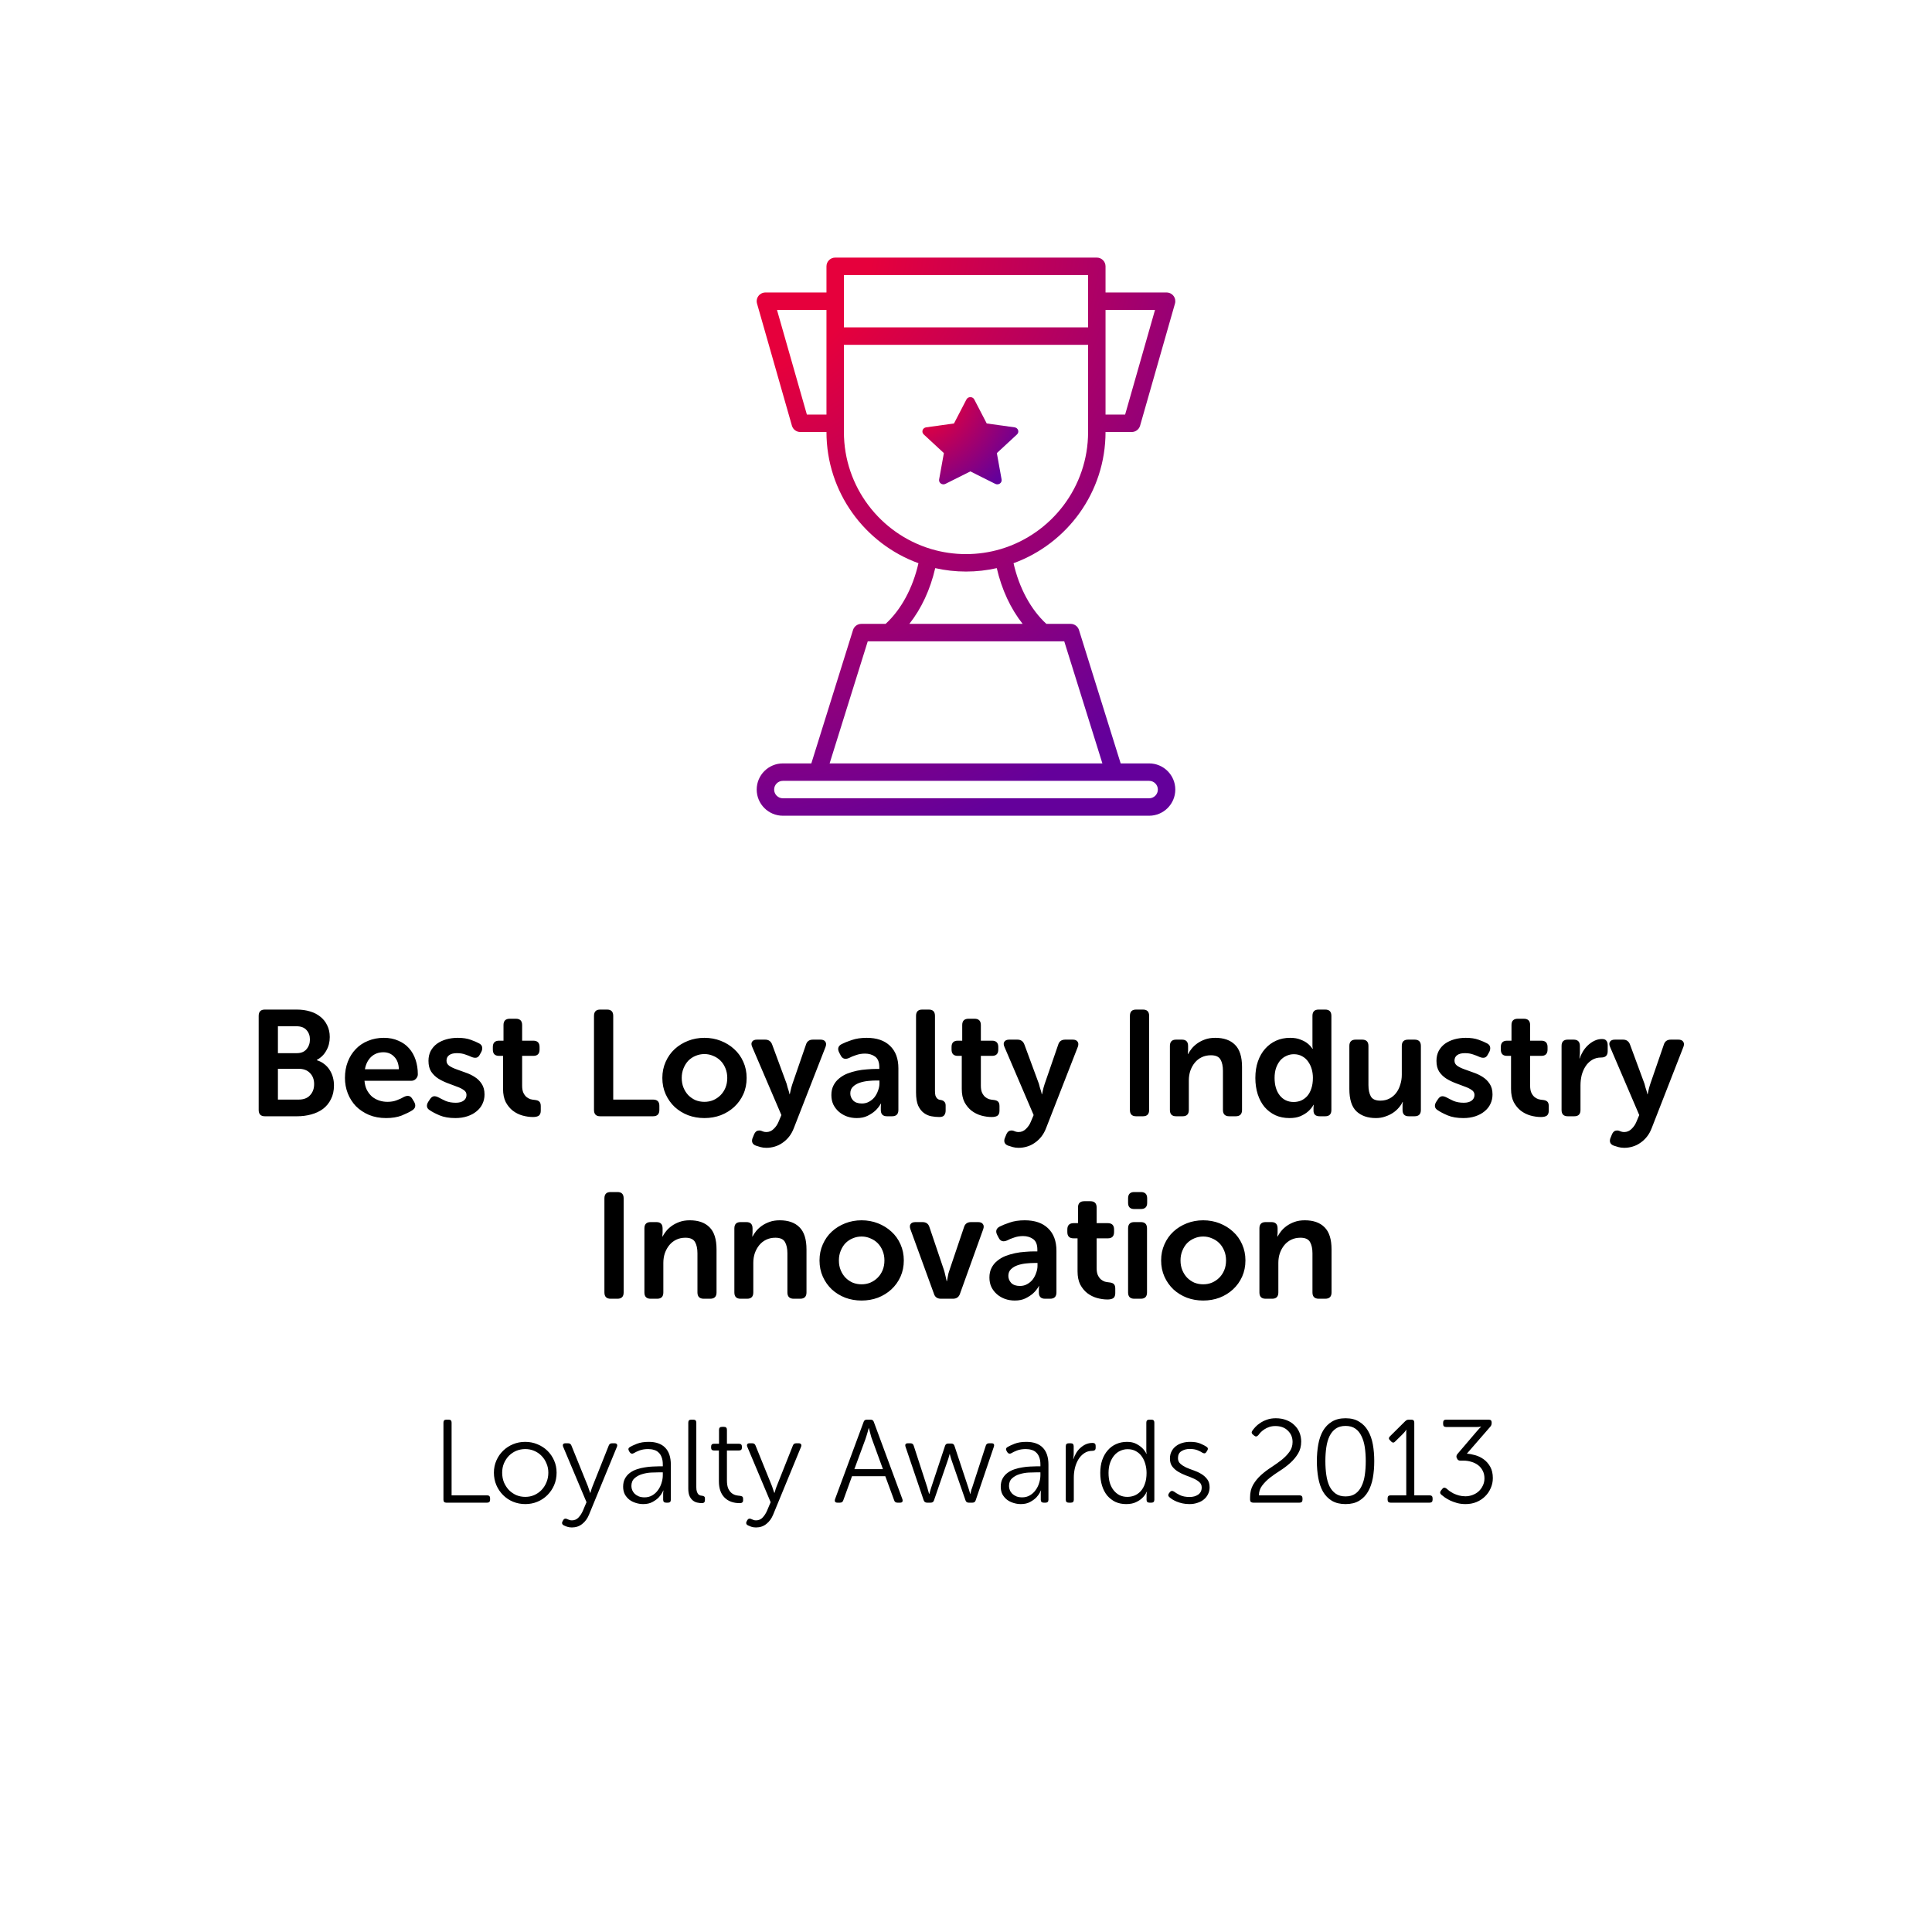
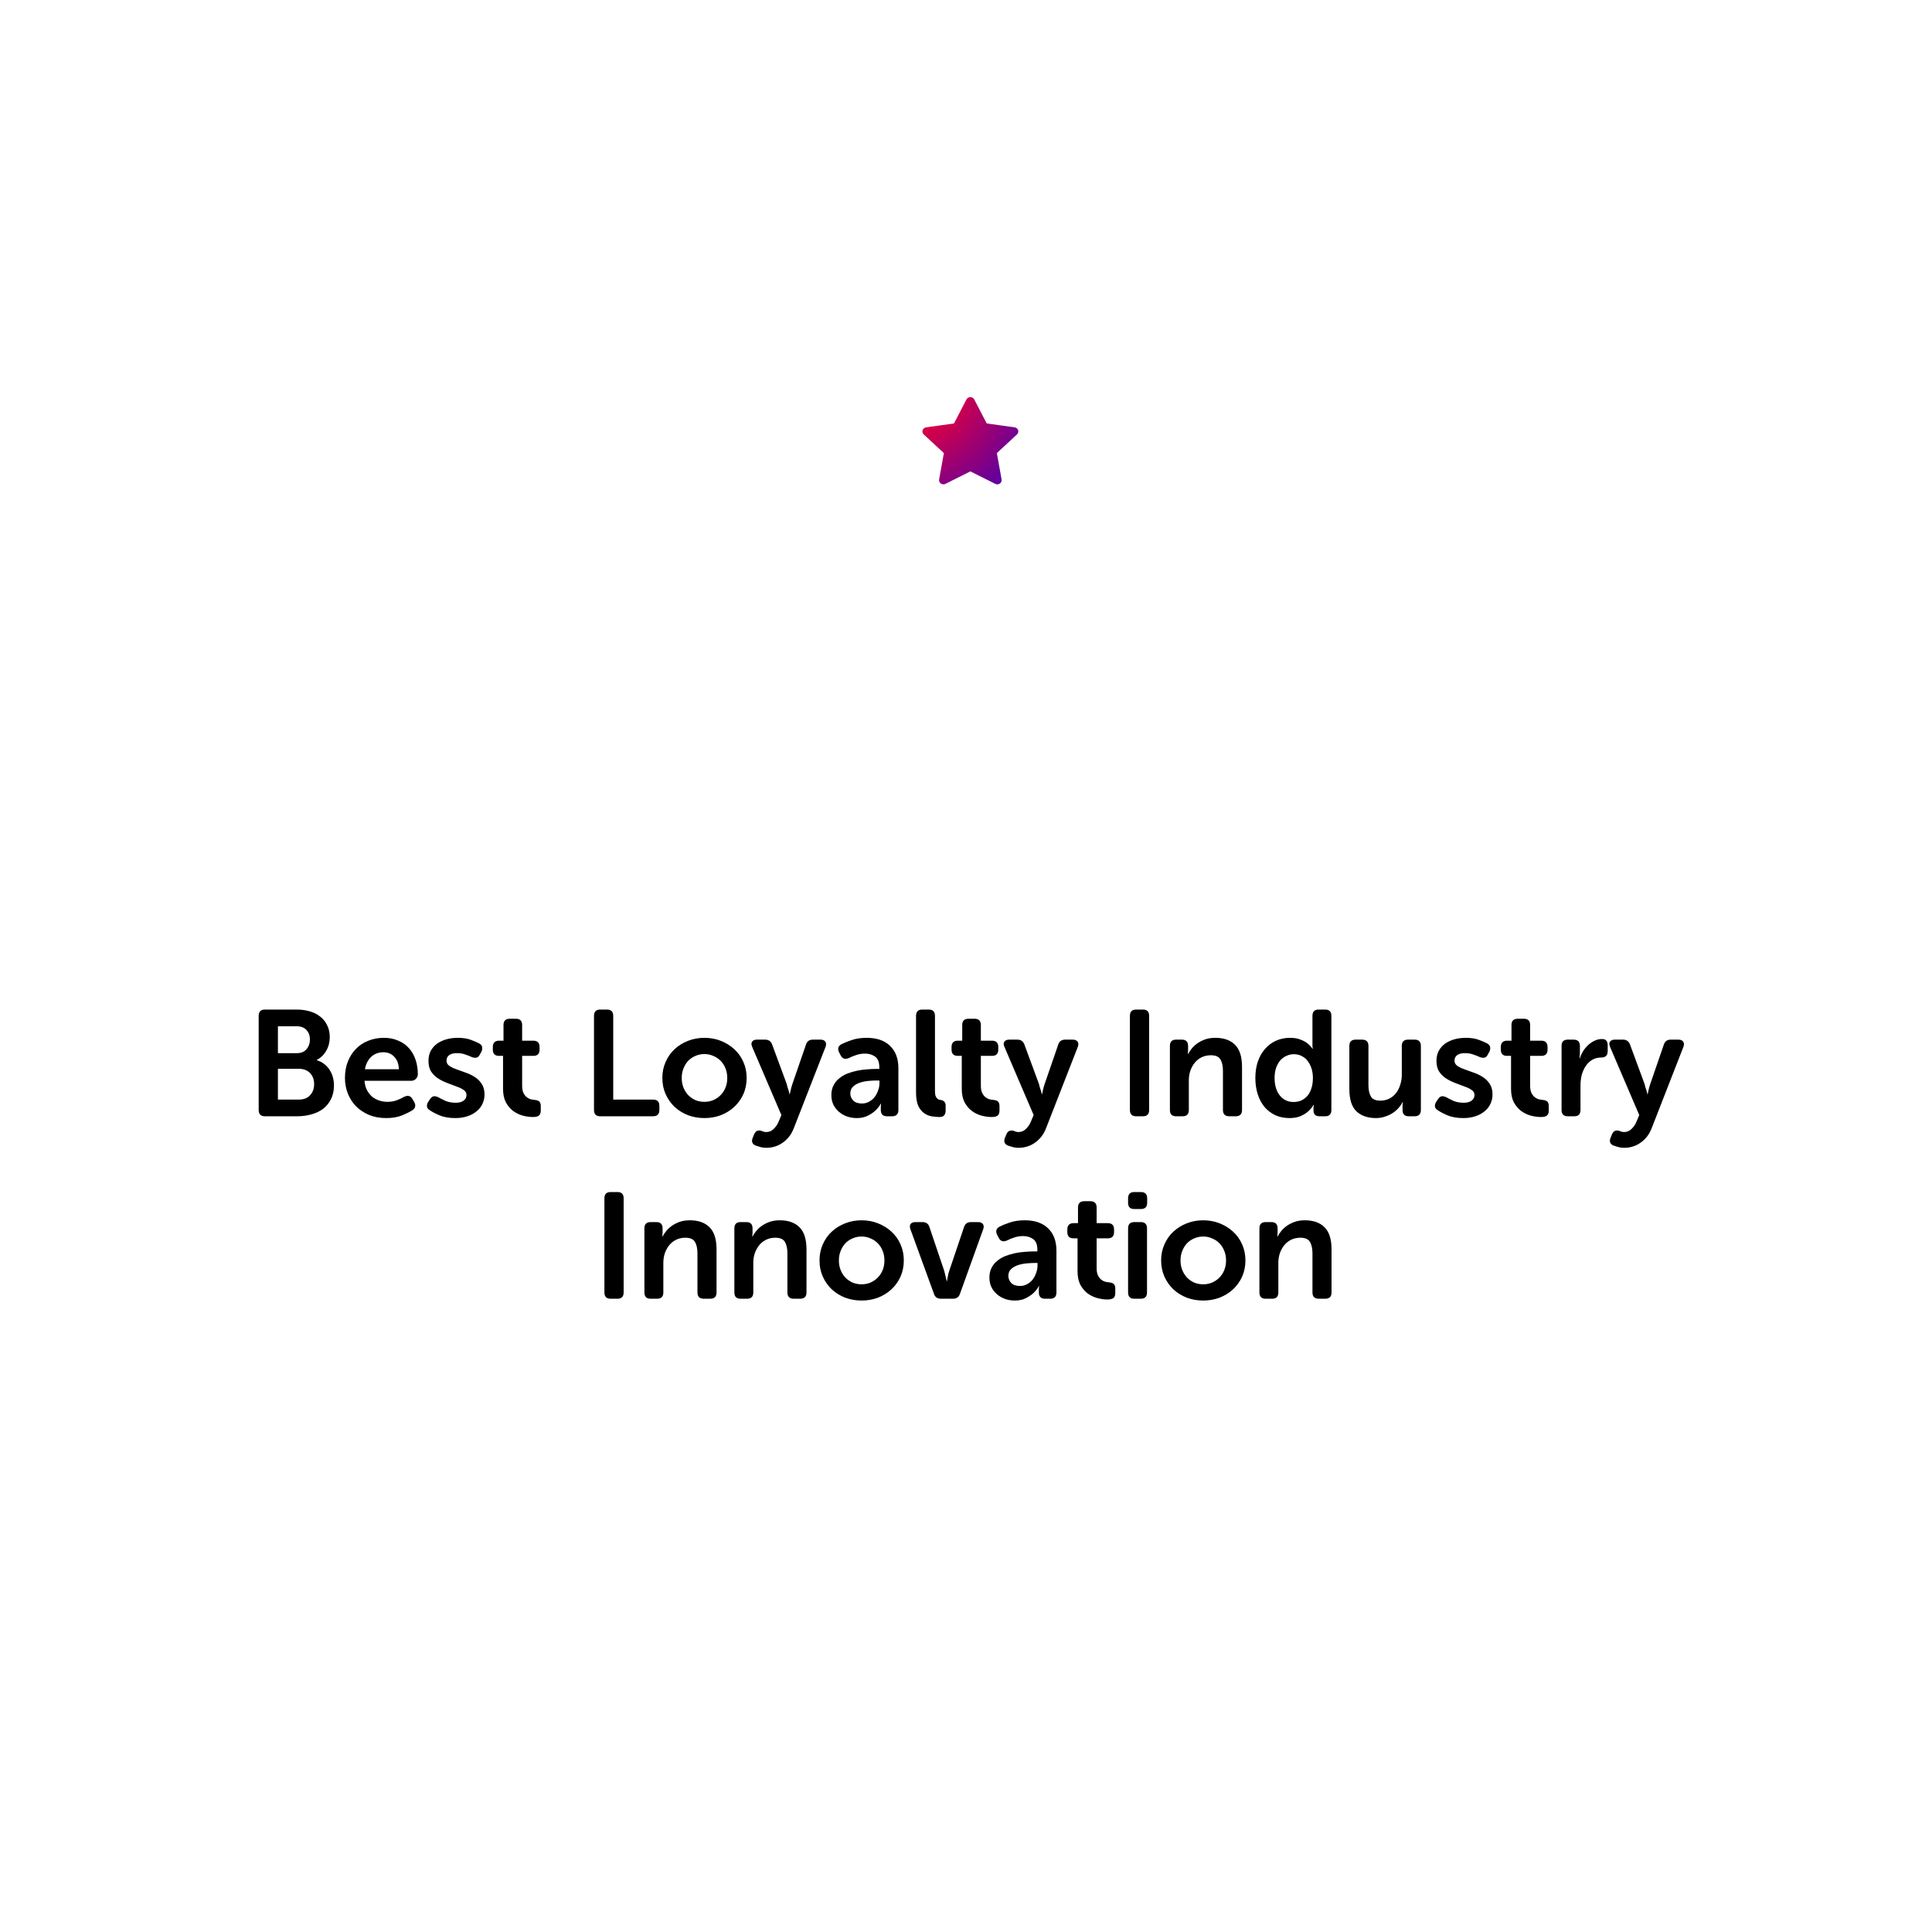
<svg xmlns="http://www.w3.org/2000/svg" width="180" height="180" viewBox="0 0 180 180" fill="none">
  <rect width="180" height="180" fill="white" />
-   <rect width="180" height="180" fill="url(#paint0_linear_2130_47347)" />
  <path d="M90 52.438C83.269 52.438 77.812 46.981 77.812 40.25V24.812H102.188V40.25C102.188 46.981 96.731 52.438 90 52.438Z" fill="white" />
  <path d="M90 52.438C83.269 52.438 77.812 46.981 77.812 40.25V24.812H102.188V40.25C102.188 46.981 96.731 52.438 90 52.438Z" fill="url(#paint1_linear_2130_47347)" />
  <path d="M90.406 37C90.561 37 90.702 37.084 90.77 37.215L91.931 39.453L94.528 39.814C94.68 39.836 94.808 39.938 94.855 40.077C94.903 40.217 94.863 40.371 94.752 40.474L92.874 42.214L93.317 44.673C93.343 44.818 93.281 44.965 93.156 45.051C93.031 45.138 92.865 45.149 92.728 45.081L90.406 43.919L88.085 45.081C87.948 45.149 87.782 45.138 87.657 45.051C87.532 44.965 87.469 44.818 87.495 44.673L87.939 42.214L86.06 40.474C85.95 40.371 85.91 40.217 85.957 40.077C86.005 39.938 86.132 39.836 86.285 39.814L88.881 39.453L90.042 37.215C90.11 37.084 90.252 37 90.406 37Z" fill="url(#paint2_radial_2130_47347)" />
-   <path fill-rule="evenodd" clip-rule="evenodd" d="M90 53.25C89.015 53.25 88.056 53.14 87.133 52.931C86.671 54.929 85.843 56.707 84.721 58.125H95.278C94.157 56.707 93.328 54.929 92.867 52.931C91.944 53.14 90.985 53.25 90 53.25ZM77 40.25C77 45.863 80.576 50.657 85.57 52.473C85.049 54.779 83.959 56.797 82.511 58.125H80.25C79.894 58.125 79.58 58.356 79.474 58.695L75.59 71.125H72.938C71.593 71.125 70.5 72.218 70.5 73.562C70.5 74.907 71.593 76 72.938 76H107.062C108.407 76 109.5 74.907 109.5 73.562C109.5 72.218 108.407 71.125 107.062 71.125H104.41L100.526 58.695C100.42 58.356 100.105 58.125 99.75 58.125H97.488C96.04 56.797 94.95 54.779 94.429 52.473C99.423 50.657 103 45.864 103 40.25H105.437C105.8 40.25 106.119 40.01 106.219 39.661L109.469 28.286C109.539 28.041 109.49 27.777 109.336 27.573C109.183 27.37 108.943 27.25 108.687 27.25H103V24.812C103 24.364 102.636 24 102.188 24H77.812C77.364 24 77 24.364 77 24.812V27.25H71.312C71.057 27.25 70.817 27.37 70.664 27.573C70.51 27.777 70.461 28.041 70.531 28.286L73.781 39.661C73.881 40.01 74.2 40.25 74.562 40.25H77ZM101.375 32.125V39.438V40.25C101.375 45.371 97.973 49.713 93.31 51.134C93.275 51.142 93.24 51.152 93.207 51.165C92.189 51.464 91.113 51.625 90 51.625C88.886 51.625 87.809 51.464 86.79 51.164C86.758 51.152 86.725 51.142 86.692 51.134C82.028 49.714 78.625 45.372 78.625 40.25V39.444L78.625 39.438V32.125H101.375ZM101.375 30.5H78.625V28.062L78.625 28.056V25.625H101.375V28.062V30.5ZM103 31.31C103 31.311 103 31.312 103 31.312C103 31.313 103 31.314 103 31.315V38.625H104.825L107.61 28.875H103V31.31ZM77 31.312V28.875H72.39L75.175 38.625H77V31.312ZM80.847 59.75H82.812L82.819 59.75L82.826 59.75H97.172L97.181 59.75L97.189 59.75H99.153L102.707 71.125H77.293L80.847 59.75ZM76.188 72.75H72.938C72.49 72.75 72.125 73.115 72.125 73.562C72.125 74.01 72.49 74.375 72.938 74.375H107.062C107.51 74.375 107.875 74.01 107.875 73.562C107.875 73.115 107.51 72.75 107.062 72.75H103.813H76.188Z" fill="url(#paint3_radial_2130_47347)" />
  <path d="M24.101 94.648C24.101 94.256 24.293 94.06 24.675 94.06H27.643C28.091 94.06 28.502 94.116 28.875 94.228C29.258 94.34 29.584 94.508 29.855 94.732C30.126 94.947 30.336 95.213 30.485 95.53C30.644 95.847 30.723 96.211 30.723 96.622C30.723 97.089 30.616 97.509 30.401 97.882C30.196 98.255 29.902 98.545 29.519 98.75V98.778C29.79 98.862 30.023 98.983 30.219 99.142C30.424 99.301 30.593 99.487 30.723 99.702C30.854 99.907 30.952 100.131 31.017 100.374C31.082 100.617 31.115 100.864 31.115 101.116C31.115 101.611 31.022 102.04 30.835 102.404C30.658 102.768 30.41 103.071 30.093 103.314C29.776 103.547 29.407 103.72 28.987 103.832C28.576 103.944 28.142 104 27.685 104H24.675C24.293 104 24.101 103.804 24.101 103.412V94.648ZM27.657 98.12C28.049 98.12 28.348 97.999 28.553 97.756C28.768 97.504 28.875 97.201 28.875 96.846C28.875 96.491 28.768 96.197 28.553 95.964C28.348 95.731 28.035 95.614 27.615 95.614H25.893V98.12H27.657ZM27.825 102.446C28.292 102.446 28.646 102.311 28.889 102.04C29.141 101.769 29.267 101.424 29.267 101.004C29.267 100.584 29.141 100.243 28.889 99.982C28.637 99.711 28.282 99.576 27.825 99.576H25.893V102.446H27.825ZM32.138 100.43C32.138 99.879 32.226 99.375 32.404 98.918C32.581 98.461 32.828 98.069 33.145 97.742C33.463 97.406 33.846 97.149 34.294 96.972C34.742 96.785 35.231 96.692 35.764 96.692C36.267 96.692 36.715 96.781 37.108 96.958C37.509 97.126 37.84 97.359 38.102 97.658C38.372 97.957 38.578 98.316 38.718 98.736C38.858 99.156 38.928 99.609 38.928 100.094C38.928 100.253 38.867 100.393 38.745 100.514C38.633 100.635 38.489 100.696 38.312 100.696H33.958C33.986 101.023 34.06 101.307 34.181 101.55C34.312 101.793 34.471 101.998 34.657 102.166C34.853 102.325 35.073 102.446 35.316 102.53C35.568 102.614 35.829 102.656 36.099 102.656C36.426 102.656 36.72 102.605 36.981 102.502C37.252 102.399 37.471 102.297 37.639 102.194C37.817 102.11 37.966 102.082 38.087 102.11C38.218 102.138 38.33 102.231 38.423 102.39L38.592 102.67C38.769 103.006 38.703 103.267 38.395 103.454C38.162 103.603 37.84 103.762 37.429 103.93C37.019 104.089 36.533 104.168 35.974 104.168C35.386 104.168 34.853 104.07 34.377 103.874C33.901 103.669 33.495 103.398 33.16 103.062C32.833 102.717 32.581 102.32 32.404 101.872C32.226 101.415 32.138 100.934 32.138 100.43ZM37.163 99.618C37.145 99.114 37 98.727 36.73 98.456C36.468 98.176 36.132 98.036 35.721 98.036C35.264 98.036 34.882 98.181 34.574 98.47C34.275 98.759 34.084 99.142 33.999 99.618H37.163ZM40.046 103.44C39.887 103.347 39.799 103.23 39.78 103.09C39.761 102.95 39.803 102.801 39.906 102.642L40.074 102.39C40.177 102.241 40.289 102.157 40.41 102.138C40.541 102.119 40.695 102.157 40.872 102.25C41.04 102.343 41.255 102.451 41.516 102.572C41.787 102.684 42.104 102.74 42.468 102.74C42.776 102.74 43.019 102.675 43.196 102.544C43.373 102.413 43.462 102.236 43.462 102.012C43.462 101.816 43.373 101.662 43.196 101.55C43.028 101.429 42.809 101.321 42.538 101.228C42.277 101.125 41.992 101.018 41.684 100.906C41.385 100.794 41.101 100.654 40.83 100.486C40.569 100.318 40.349 100.103 40.172 99.842C40.004 99.581 39.92 99.245 39.92 98.834C39.92 98.489 39.99 98.181 40.13 97.91C40.279 97.639 40.475 97.415 40.718 97.238C40.97 97.061 41.259 96.925 41.586 96.832C41.922 96.739 42.277 96.692 42.65 96.692C43.126 96.692 43.527 96.753 43.854 96.874C44.19 96.995 44.451 97.107 44.638 97.21C44.797 97.294 44.89 97.406 44.918 97.546C44.946 97.686 44.923 97.835 44.848 97.994L44.708 98.246C44.624 98.414 44.517 98.512 44.386 98.54C44.255 98.568 44.101 98.545 43.924 98.47C43.765 98.395 43.574 98.321 43.35 98.246C43.126 98.162 42.865 98.12 42.566 98.12C42.258 98.12 42.02 98.181 41.852 98.302C41.684 98.423 41.6 98.596 41.6 98.82C41.6 99.016 41.684 99.175 41.852 99.296C42.029 99.417 42.249 99.525 42.51 99.618C42.781 99.711 43.065 99.814 43.364 99.926C43.672 100.029 43.957 100.164 44.218 100.332C44.489 100.5 44.708 100.715 44.876 100.976C45.053 101.237 45.142 101.569 45.142 101.97C45.142 102.287 45.077 102.581 44.946 102.852C44.825 103.113 44.643 103.342 44.4 103.538C44.167 103.734 43.882 103.888 43.546 104C43.21 104.112 42.837 104.168 42.426 104.168C41.847 104.168 41.357 104.084 40.956 103.916C40.564 103.748 40.261 103.589 40.046 103.44ZM46.868 98.372H46.49C46.107 98.372 45.916 98.176 45.916 97.784V97.546C45.916 97.154 46.112 96.958 46.504 96.958H46.91V95.502C46.91 95.11 47.106 94.914 47.498 94.914H48.058C48.45 94.914 48.646 95.11 48.646 95.502V96.958H49.682C50.074 96.958 50.27 97.154 50.27 97.546V97.784C50.27 98.176 50.078 98.372 49.696 98.372H48.646V101.144C48.646 101.415 48.683 101.634 48.758 101.802C48.832 101.961 48.926 102.091 49.038 102.194C49.15 102.287 49.271 102.357 49.402 102.404C49.542 102.441 49.672 102.465 49.794 102.474C50.008 102.493 50.158 102.544 50.242 102.628C50.335 102.712 50.382 102.852 50.382 103.048V103.482C50.382 103.697 50.321 103.851 50.2 103.944C50.078 104.028 49.896 104.07 49.654 104.07C49.336 104.07 49.01 104.023 48.674 103.93C48.347 103.837 48.048 103.687 47.778 103.482C47.516 103.277 47.297 103.011 47.12 102.684C46.952 102.348 46.868 101.937 46.868 101.452V98.372ZM55.341 94.648C55.341 94.256 55.533 94.06 55.915 94.06H56.559C56.942 94.06 57.133 94.256 57.133 94.648V102.446H60.843C61.235 102.446 61.431 102.637 61.431 103.02V103.412C61.431 103.804 61.235 104 60.843 104H55.915C55.533 104 55.341 103.804 55.341 103.412V94.648ZM61.709 100.43C61.709 99.889 61.812 99.389 62.017 98.932C62.223 98.465 62.503 98.069 62.857 97.742C63.212 97.415 63.627 97.159 64.103 96.972C64.579 96.785 65.088 96.692 65.629 96.692C66.171 96.692 66.679 96.785 67.155 96.972C67.631 97.159 68.047 97.415 68.401 97.742C68.765 98.069 69.05 98.465 69.255 98.932C69.461 99.389 69.563 99.889 69.563 100.43C69.563 100.981 69.461 101.485 69.255 101.942C69.05 102.399 68.765 102.796 68.401 103.132C68.047 103.459 67.631 103.715 67.155 103.902C66.679 104.079 66.171 104.168 65.629 104.168C65.088 104.168 64.579 104.079 64.103 103.902C63.627 103.715 63.212 103.459 62.857 103.132C62.503 102.796 62.223 102.399 62.017 101.942C61.812 101.485 61.709 100.981 61.709 100.43ZM63.515 100.43C63.515 100.766 63.571 101.069 63.683 101.34C63.795 101.611 63.945 101.844 64.131 102.04C64.327 102.236 64.551 102.39 64.803 102.502C65.065 102.605 65.34 102.656 65.629 102.656C65.919 102.656 66.189 102.605 66.441 102.502C66.703 102.39 66.931 102.236 67.127 102.04C67.323 101.844 67.477 101.611 67.589 101.34C67.701 101.069 67.757 100.766 67.757 100.43C67.757 100.103 67.701 99.805 67.589 99.534C67.477 99.254 67.323 99.016 67.127 98.82C66.931 98.624 66.703 98.475 66.441 98.372C66.189 98.26 65.919 98.204 65.629 98.204C65.34 98.204 65.065 98.26 64.803 98.372C64.551 98.475 64.327 98.624 64.131 98.82C63.945 99.016 63.795 99.254 63.683 99.534C63.571 99.805 63.515 100.103 63.515 100.43ZM70.266 105.666C70.34 105.507 70.434 105.405 70.546 105.358C70.658 105.321 70.774 105.316 70.896 105.344C70.961 105.372 71.036 105.4 71.12 105.428C71.204 105.456 71.297 105.47 71.4 105.47C71.661 105.47 71.89 105.372 72.086 105.176C72.282 104.989 72.431 104.77 72.534 104.518L72.8 103.888L70.084 97.546C69.99 97.341 69.986 97.177 70.07 97.056C70.154 96.925 70.308 96.86 70.532 96.86H71.288C71.614 96.86 71.834 97.019 71.946 97.336L73.29 100.976C73.318 101.079 73.346 101.186 73.374 101.298C73.411 101.401 73.444 101.503 73.472 101.606C73.509 101.718 73.537 101.83 73.556 101.942H73.584C73.602 101.83 73.626 101.723 73.654 101.62C73.672 101.527 73.696 101.429 73.724 101.326C73.761 101.214 73.794 101.107 73.822 101.004L75.082 97.35C75.175 97.023 75.394 96.86 75.74 96.86H76.44C76.654 96.86 76.804 96.921 76.888 97.042C76.981 97.163 76.99 97.327 76.916 97.532L73.976 105.064C73.854 105.391 73.7 105.671 73.514 105.904C73.327 106.137 73.122 106.329 72.898 106.478C72.674 106.637 72.431 106.753 72.17 106.828C71.918 106.903 71.661 106.94 71.4 106.94C71.204 106.94 71.022 106.917 70.854 106.87C70.686 106.823 70.536 106.777 70.406 106.73C70.238 106.665 70.13 106.562 70.084 106.422C70.046 106.282 70.065 106.133 70.14 105.974L70.266 105.666ZM77.457 102.026C77.457 101.681 77.522 101.382 77.653 101.13C77.784 100.869 77.961 100.649 78.185 100.472C78.409 100.285 78.661 100.136 78.941 100.024C79.23 99.912 79.529 99.823 79.837 99.758C80.145 99.693 80.453 99.651 80.761 99.632C81.069 99.604 81.358 99.59 81.629 99.59H81.923V99.422C81.923 98.955 81.792 98.629 81.531 98.442C81.27 98.255 80.957 98.162 80.593 98.162C80.294 98.162 80.014 98.209 79.753 98.302C79.492 98.386 79.277 98.475 79.109 98.568C78.745 98.727 78.484 98.647 78.325 98.33L78.185 98.064C78.008 97.719 78.082 97.457 78.409 97.28C78.642 97.159 78.955 97.033 79.347 96.902C79.748 96.762 80.215 96.692 80.747 96.692C81.68 96.692 82.404 96.939 82.917 97.434C83.44 97.929 83.701 98.629 83.701 99.534V103.412C83.701 103.804 83.505 104 83.113 104H82.637C82.254 104 82.063 103.804 82.063 103.412V103.132C82.063 103.02 82.068 102.945 82.077 102.908C82.077 102.871 82.082 102.843 82.091 102.824H82.063C81.923 103.076 81.746 103.3 81.531 103.496C81.344 103.664 81.111 103.818 80.831 103.958C80.551 104.098 80.215 104.168 79.823 104.168C79.496 104.168 79.188 104.117 78.899 104.014C78.619 103.911 78.372 103.767 78.157 103.58C77.942 103.393 77.77 103.169 77.639 102.908C77.518 102.647 77.457 102.353 77.457 102.026ZM79.221 101.872C79.221 102.115 79.31 102.334 79.487 102.53C79.674 102.717 79.944 102.81 80.299 102.81C80.551 102.81 80.775 102.754 80.971 102.642C81.176 102.53 81.349 102.385 81.489 102.208C81.629 102.021 81.736 101.816 81.811 101.592C81.895 101.368 81.937 101.149 81.937 100.934V100.668H81.643C81.419 100.668 81.167 100.682 80.887 100.71C80.607 100.738 80.341 100.794 80.089 100.878C79.846 100.962 79.641 101.083 79.473 101.242C79.305 101.401 79.221 101.611 79.221 101.872ZM85.345 94.648C85.345 94.256 85.536 94.06 85.919 94.06H86.535C86.917 94.06 87.109 94.256 87.109 94.648V101.634C87.109 101.811 87.123 101.956 87.151 102.068C87.188 102.171 87.235 102.255 87.291 102.32C87.347 102.376 87.407 102.418 87.473 102.446C87.538 102.465 87.603 102.479 87.669 102.488C87.799 102.507 87.902 102.558 87.977 102.642C88.061 102.717 88.103 102.833 88.103 102.992V103.468C88.103 103.655 88.056 103.804 87.963 103.916C87.879 104.019 87.729 104.07 87.515 104.07C87.272 104.07 87.025 104.047 86.773 104C86.521 103.953 86.287 103.851 86.073 103.692C85.858 103.533 85.681 103.305 85.541 103.006C85.41 102.698 85.345 102.287 85.345 101.774V94.648ZM89.606 98.372H89.228C88.845 98.372 88.654 98.176 88.654 97.784V97.546C88.654 97.154 88.85 96.958 89.242 96.958H89.648V95.502C89.648 95.11 89.844 94.914 90.236 94.914H90.796C91.188 94.914 91.384 95.11 91.384 95.502V96.958H92.42C92.812 96.958 93.008 97.154 93.008 97.546V97.784C93.008 98.176 92.817 98.372 92.434 98.372H91.384V101.144C91.384 101.415 91.421 101.634 91.496 101.802C91.571 101.961 91.664 102.091 91.776 102.194C91.888 102.287 92.009 102.357 92.14 102.404C92.28 102.441 92.411 102.465 92.532 102.474C92.747 102.493 92.896 102.544 92.98 102.628C93.073 102.712 93.12 102.852 93.12 103.048V103.482C93.12 103.697 93.059 103.851 92.938 103.944C92.817 104.028 92.635 104.07 92.392 104.07C92.075 104.07 91.748 104.023 91.412 103.93C91.085 103.837 90.787 103.687 90.516 103.482C90.255 103.277 90.035 103.011 89.858 102.684C89.69 102.348 89.606 101.937 89.606 101.452V98.372ZM93.768 105.666C93.842 105.507 93.936 105.405 94.048 105.358C94.16 105.321 94.276 105.316 94.398 105.344C94.463 105.372 94.538 105.4 94.622 105.428C94.706 105.456 94.799 105.47 94.902 105.47C95.163 105.47 95.392 105.372 95.588 105.176C95.784 104.989 95.933 104.77 96.036 104.518L96.302 103.888L93.586 97.546C93.492 97.341 93.488 97.177 93.572 97.056C93.656 96.925 93.81 96.86 94.034 96.86H94.79C95.116 96.86 95.336 97.019 95.448 97.336L96.792 100.976C96.82 101.079 96.848 101.186 96.876 101.298C96.913 101.401 96.946 101.503 96.974 101.606C97.011 101.718 97.039 101.83 97.058 101.942H97.086C97.104 101.83 97.128 101.723 97.156 101.62C97.174 101.527 97.198 101.429 97.226 101.326C97.263 101.214 97.296 101.107 97.324 101.004L98.584 97.35C98.677 97.023 98.896 96.86 99.242 96.86H99.942C100.156 96.86 100.306 96.921 100.39 97.042C100.483 97.163 100.492 97.327 100.418 97.532L97.478 105.064C97.356 105.391 97.202 105.671 97.016 105.904C96.829 106.137 96.624 106.329 96.4 106.478C96.176 106.637 95.933 106.753 95.672 106.828C95.42 106.903 95.163 106.94 94.902 106.94C94.706 106.94 94.524 106.917 94.356 106.87C94.188 106.823 94.038 106.777 93.908 106.73C93.74 106.665 93.632 106.562 93.586 106.422C93.548 106.282 93.567 106.133 93.642 105.974L93.768 105.666ZM105.271 94.648C105.271 94.256 105.462 94.06 105.845 94.06H106.489C106.872 94.06 107.063 94.256 107.063 94.648V103.412C107.063 103.804 106.872 104 106.489 104H105.845C105.462 104 105.271 103.804 105.271 103.412V94.648ZM108.997 97.448C108.997 97.056 109.189 96.86 109.571 96.86H110.117C110.5 96.86 110.691 97.056 110.691 97.448V97.882C110.691 97.929 110.687 97.971 110.677 98.008C110.677 98.045 110.677 98.078 110.677 98.106C110.668 98.143 110.663 98.176 110.663 98.204H110.691C110.766 98.055 110.873 97.891 111.013 97.714C111.153 97.537 111.326 97.373 111.531 97.224C111.737 97.075 111.979 96.949 112.259 96.846C112.539 96.743 112.861 96.692 113.225 96.692C114.019 96.692 114.63 96.907 115.059 97.336C115.498 97.765 115.717 98.456 115.717 99.408V103.412C115.717 103.804 115.521 104 115.129 104H114.527C114.135 104 113.939 103.804 113.939 103.412V99.772C113.939 99.333 113.865 98.983 113.715 98.722C113.566 98.451 113.267 98.316 112.819 98.316C112.502 98.316 112.217 98.377 111.965 98.498C111.713 98.619 111.499 98.787 111.321 99.002C111.144 99.217 111.004 99.469 110.901 99.758C110.808 100.038 110.761 100.337 110.761 100.654V103.412C110.761 103.804 110.57 104 110.187 104H109.571C109.189 104 108.997 103.804 108.997 103.412V97.448ZM116.958 100.43C116.958 99.861 117.037 99.347 117.196 98.89C117.355 98.433 117.579 98.041 117.868 97.714C118.157 97.387 118.498 97.135 118.89 96.958C119.282 96.781 119.716 96.692 120.192 96.692C120.584 96.692 120.911 96.748 121.172 96.86C121.443 96.963 121.657 97.079 121.816 97.21C122.003 97.359 122.157 97.527 122.278 97.714H122.306C122.297 97.677 122.292 97.639 122.292 97.602C122.283 97.565 122.278 97.523 122.278 97.476C122.278 97.42 122.278 97.364 122.278 97.308V94.648C122.278 94.256 122.469 94.06 122.852 94.06H123.468C123.851 94.06 124.042 94.256 124.042 94.648V103.412C124.042 103.804 123.851 104 123.468 104H122.95C122.567 104 122.376 103.823 122.376 103.468V103.188C122.376 103.095 122.381 103.034 122.39 103.006C122.39 102.978 122.395 102.955 122.404 102.936H122.376C122.245 103.169 122.077 103.375 121.872 103.552C121.695 103.711 121.461 103.855 121.172 103.986C120.892 104.107 120.547 104.168 120.136 104.168C119.651 104.168 119.212 104.079 118.82 103.902C118.428 103.715 118.092 103.459 117.812 103.132C117.541 102.805 117.331 102.413 117.182 101.956C117.033 101.489 116.958 100.981 116.958 100.43ZM118.75 100.43C118.75 101.111 118.913 101.657 119.24 102.068C119.567 102.469 119.996 102.67 120.528 102.67C120.761 102.67 120.985 102.628 121.2 102.544C121.415 102.451 121.606 102.315 121.774 102.138C121.942 101.951 122.073 101.718 122.166 101.438C122.269 101.149 122.32 100.808 122.32 100.416C122.32 100.136 122.283 99.865 122.208 99.604C122.133 99.343 122.021 99.109 121.872 98.904C121.732 98.699 121.55 98.535 121.326 98.414C121.102 98.283 120.841 98.218 120.542 98.218C120.299 98.218 120.071 98.269 119.856 98.372C119.641 98.465 119.45 98.605 119.282 98.792C119.123 98.979 118.993 99.212 118.89 99.492C118.797 99.763 118.75 100.075 118.75 100.43ZM125.716 97.448C125.716 97.056 125.912 96.86 126.304 96.86H126.906C127.298 96.86 127.494 97.056 127.494 97.448V101.088C127.494 101.527 127.568 101.881 127.718 102.152C127.867 102.413 128.161 102.544 128.6 102.544C128.917 102.544 129.202 102.479 129.454 102.348C129.706 102.217 129.916 102.04 130.084 101.816C130.252 101.592 130.378 101.335 130.462 101.046C130.555 100.757 130.602 100.453 130.602 100.136V97.448C130.602 97.056 130.798 96.86 131.19 96.86H131.792C132.184 96.86 132.38 97.056 132.38 97.448V103.412C132.38 103.804 132.184 104 131.792 104H131.246C130.863 104 130.672 103.804 130.672 103.412V102.992C130.672 102.945 130.672 102.903 130.672 102.866C130.672 102.829 130.676 102.796 130.686 102.768C130.686 102.731 130.69 102.698 130.7 102.67H130.672C130.588 102.857 130.466 103.039 130.308 103.216C130.158 103.393 129.976 103.552 129.762 103.692C129.547 103.832 129.309 103.944 129.048 104.028C128.786 104.121 128.502 104.168 128.194 104.168C127.428 104.168 126.822 103.958 126.374 103.538C125.935 103.118 125.716 102.423 125.716 101.452V97.448ZM133.958 103.44C133.799 103.347 133.711 103.23 133.692 103.09C133.673 102.95 133.715 102.801 133.818 102.642L133.986 102.39C134.089 102.241 134.201 102.157 134.322 102.138C134.453 102.119 134.607 102.157 134.784 102.25C134.952 102.343 135.167 102.451 135.428 102.572C135.699 102.684 136.016 102.74 136.38 102.74C136.688 102.74 136.931 102.675 137.108 102.544C137.285 102.413 137.374 102.236 137.374 102.012C137.374 101.816 137.285 101.662 137.108 101.55C136.94 101.429 136.721 101.321 136.45 101.228C136.189 101.125 135.904 101.018 135.596 100.906C135.297 100.794 135.013 100.654 134.742 100.486C134.481 100.318 134.261 100.103 134.084 99.842C133.916 99.581 133.832 99.245 133.832 98.834C133.832 98.489 133.902 98.181 134.042 97.91C134.191 97.639 134.387 97.415 134.63 97.238C134.882 97.061 135.171 96.925 135.498 96.832C135.834 96.739 136.189 96.692 136.562 96.692C137.038 96.692 137.439 96.753 137.766 96.874C138.102 96.995 138.363 97.107 138.55 97.21C138.709 97.294 138.802 97.406 138.83 97.546C138.858 97.686 138.835 97.835 138.76 97.994L138.62 98.246C138.536 98.414 138.429 98.512 138.298 98.54C138.167 98.568 138.013 98.545 137.836 98.47C137.677 98.395 137.486 98.321 137.262 98.246C137.038 98.162 136.777 98.12 136.478 98.12C136.17 98.12 135.932 98.181 135.764 98.302C135.596 98.423 135.512 98.596 135.512 98.82C135.512 99.016 135.596 99.175 135.764 99.296C135.941 99.417 136.161 99.525 136.422 99.618C136.693 99.711 136.977 99.814 137.276 99.926C137.584 100.029 137.869 100.164 138.13 100.332C138.401 100.5 138.62 100.715 138.788 100.976C138.965 101.237 139.054 101.569 139.054 101.97C139.054 102.287 138.989 102.581 138.858 102.852C138.737 103.113 138.555 103.342 138.312 103.538C138.079 103.734 137.794 103.888 137.458 104C137.122 104.112 136.749 104.168 136.338 104.168C135.759 104.168 135.269 104.084 134.868 103.916C134.476 103.748 134.173 103.589 133.958 103.44ZM140.78 98.372H140.402C140.019 98.372 139.828 98.176 139.828 97.784V97.546C139.828 97.154 140.024 96.958 140.416 96.958H140.822V95.502C140.822 95.11 141.018 94.914 141.41 94.914H141.97C142.362 94.914 142.558 95.11 142.558 95.502V96.958H143.594C143.986 96.958 144.182 97.154 144.182 97.546V97.784C144.182 98.176 143.991 98.372 143.608 98.372H142.558V101.144C142.558 101.415 142.595 101.634 142.67 101.802C142.745 101.961 142.838 102.091 142.95 102.194C143.062 102.287 143.183 102.357 143.314 102.404C143.454 102.441 143.585 102.465 143.706 102.474C143.921 102.493 144.07 102.544 144.154 102.628C144.247 102.712 144.294 102.852 144.294 103.048V103.482C144.294 103.697 144.233 103.851 144.112 103.944C143.991 104.028 143.809 104.07 143.566 104.07C143.249 104.07 142.922 104.023 142.586 103.93C142.259 103.837 141.961 103.687 141.69 103.482C141.429 103.277 141.209 103.011 141.032 102.684C140.864 102.348 140.78 101.937 140.78 101.452V98.372ZM145.487 97.448C145.487 97.056 145.679 96.86 146.061 96.86H146.607C146.999 96.86 147.195 97.056 147.195 97.448V98.12C147.195 98.195 147.191 98.26 147.181 98.316C147.181 98.372 147.177 98.423 147.167 98.47C147.158 98.517 147.153 98.563 147.153 98.61H147.181C147.247 98.395 147.345 98.181 147.475 97.966C147.606 97.751 147.76 97.56 147.937 97.392C148.124 97.215 148.325 97.075 148.539 96.972C148.763 96.86 149.001 96.804 149.253 96.804C149.449 96.804 149.585 96.855 149.659 96.958C149.743 97.051 149.785 97.196 149.785 97.392V97.938C149.785 98.33 149.585 98.526 149.183 98.526C148.857 98.526 148.572 98.601 148.329 98.75C148.087 98.899 147.886 99.095 147.727 99.338C147.569 99.581 147.447 99.856 147.363 100.164C147.289 100.472 147.251 100.789 147.251 101.116V103.412C147.251 103.804 147.06 104 146.677 104H146.061C145.679 104 145.487 103.804 145.487 103.412V97.448ZM150.191 105.666C150.266 105.507 150.359 105.405 150.471 105.358C150.583 105.321 150.7 105.316 150.821 105.344C150.887 105.372 150.961 105.4 151.045 105.428C151.129 105.456 151.223 105.47 151.325 105.47C151.587 105.47 151.815 105.372 152.011 105.176C152.207 104.989 152.357 104.77 152.459 104.518L152.725 103.888L150.009 97.546C149.916 97.341 149.911 97.177 149.995 97.056C150.079 96.925 150.233 96.86 150.457 96.86H151.213C151.54 96.86 151.759 97.019 151.871 97.336L153.215 100.976C153.243 101.079 153.271 101.186 153.299 101.298C153.337 101.401 153.369 101.503 153.397 101.606C153.435 101.718 153.463 101.83 153.481 101.942H153.509C153.528 101.83 153.551 101.723 153.579 101.62C153.598 101.527 153.621 101.429 153.649 101.326C153.687 101.214 153.719 101.107 153.747 101.004L155.007 97.35C155.101 97.023 155.32 96.86 155.665 96.86H156.365C156.58 96.86 156.729 96.921 156.813 97.042C156.907 97.163 156.916 97.327 156.841 97.532L153.901 105.064C153.78 105.391 153.626 105.671 153.439 105.904C153.253 106.137 153.047 106.329 152.823 106.478C152.599 106.637 152.357 106.753 152.095 106.828C151.843 106.903 151.587 106.94 151.325 106.94C151.129 106.94 150.947 106.917 150.779 106.87C150.611 106.823 150.462 106.777 150.331 106.73C150.163 106.665 150.056 106.562 150.009 106.422C149.972 106.282 149.991 106.133 150.065 105.974L150.191 105.666ZM56.312 111.648C56.312 111.256 56.503 111.06 56.886 111.06H57.53C57.913 111.06 58.104 111.256 58.104 111.648V120.412C58.104 120.804 57.913 121 57.53 121H56.886C56.503 121 56.312 120.804 56.312 120.412V111.648ZM60.038 114.448C60.038 114.056 60.23 113.86 60.612 113.86H61.158C61.541 113.86 61.732 114.056 61.732 114.448V114.882C61.732 114.929 61.728 114.971 61.718 115.008C61.718 115.045 61.718 115.078 61.718 115.106C61.709 115.143 61.704 115.176 61.704 115.204H61.732C61.807 115.055 61.914 114.891 62.054 114.714C62.194 114.537 62.367 114.373 62.572 114.224C62.778 114.075 63.02 113.949 63.3 113.846C63.58 113.743 63.902 113.692 64.266 113.692C65.06 113.692 65.671 113.907 66.1 114.336C66.539 114.765 66.758 115.456 66.758 116.408V120.412C66.758 120.804 66.562 121 66.17 121H65.568C65.176 121 64.98 120.804 64.98 120.412V116.772C64.98 116.333 64.906 115.983 64.756 115.722C64.607 115.451 64.308 115.316 63.86 115.316C63.543 115.316 63.258 115.377 63.006 115.498C62.754 115.619 62.54 115.787 62.362 116.002C62.185 116.217 62.045 116.469 61.942 116.758C61.849 117.038 61.802 117.337 61.802 117.654V120.412C61.802 120.804 61.611 121 61.228 121H60.612C60.23 121 60.038 120.804 60.038 120.412V114.448ZM68.419 114.448C68.419 114.056 68.61 113.86 68.993 113.86H69.539C69.922 113.86 70.113 114.056 70.113 114.448V114.882C70.113 114.929 70.108 114.971 70.099 115.008C70.099 115.045 70.099 115.078 70.099 115.106C70.09 115.143 70.085 115.176 70.085 115.204H70.113C70.188 115.055 70.295 114.891 70.435 114.714C70.575 114.537 70.748 114.373 70.953 114.224C71.158 114.075 71.401 113.949 71.681 113.846C71.961 113.743 72.283 113.692 72.647 113.692C73.44 113.692 74.052 113.907 74.481 114.336C74.92 114.765 75.139 115.456 75.139 116.408V120.412C75.139 120.804 74.943 121 74.551 121H73.949C73.557 121 73.361 120.804 73.361 120.412V116.772C73.361 116.333 73.286 115.983 73.137 115.722C72.988 115.451 72.689 115.316 72.241 115.316C71.924 115.316 71.639 115.377 71.387 115.498C71.135 115.619 70.92 115.787 70.743 116.002C70.566 116.217 70.426 116.469 70.323 116.758C70.23 117.038 70.183 117.337 70.183 117.654V120.412C70.183 120.804 69.992 121 69.609 121H68.993C68.61 121 68.419 120.804 68.419 120.412V114.448ZM76.352 117.43C76.352 116.889 76.455 116.389 76.66 115.932C76.865 115.465 77.145 115.069 77.5 114.742C77.855 114.415 78.27 114.159 78.746 113.972C79.222 113.785 79.731 113.692 80.272 113.692C80.813 113.692 81.322 113.785 81.798 113.972C82.274 114.159 82.689 114.415 83.044 114.742C83.408 115.069 83.693 115.465 83.898 115.932C84.103 116.389 84.206 116.889 84.206 117.43C84.206 117.981 84.103 118.485 83.898 118.942C83.693 119.399 83.408 119.796 83.044 120.132C82.689 120.459 82.274 120.715 81.798 120.902C81.322 121.079 80.813 121.168 80.272 121.168C79.731 121.168 79.222 121.079 78.746 120.902C78.27 120.715 77.855 120.459 77.5 120.132C77.145 119.796 76.865 119.399 76.66 118.942C76.455 118.485 76.352 117.981 76.352 117.43ZM78.158 117.43C78.158 117.766 78.214 118.069 78.326 118.34C78.438 118.611 78.587 118.844 78.774 119.04C78.97 119.236 79.194 119.39 79.446 119.502C79.707 119.605 79.983 119.656 80.272 119.656C80.561 119.656 80.832 119.605 81.084 119.502C81.345 119.39 81.574 119.236 81.77 119.04C81.966 118.844 82.12 118.611 82.232 118.34C82.344 118.069 82.4 117.766 82.4 117.43C82.4 117.103 82.344 116.805 82.232 116.534C82.12 116.254 81.966 116.016 81.77 115.82C81.574 115.624 81.345 115.475 81.084 115.372C80.832 115.26 80.561 115.204 80.272 115.204C79.983 115.204 79.707 115.26 79.446 115.372C79.194 115.475 78.97 115.624 78.774 115.82C78.587 116.016 78.438 116.254 78.326 116.534C78.214 116.805 78.158 117.103 78.158 117.43ZM84.824 114.532C84.75 114.327 84.754 114.163 84.838 114.042C84.922 113.921 85.072 113.86 85.286 113.86H85.944C86.29 113.86 86.509 114.023 86.602 114.35L87.932 118.284C87.97 118.387 88.002 118.503 88.03 118.634C88.058 118.765 88.086 118.881 88.114 118.984C88.142 119.115 88.17 119.241 88.198 119.362H88.226C88.245 119.241 88.268 119.115 88.296 118.984C88.315 118.881 88.338 118.765 88.366 118.634C88.404 118.503 88.441 118.387 88.478 118.284L89.808 114.35C89.902 114.023 90.121 113.86 90.466 113.86H91.124C91.339 113.86 91.488 113.921 91.572 114.042C91.666 114.163 91.675 114.327 91.6 114.532L89.444 120.524C89.342 120.841 89.122 121 88.786 121H87.666C87.321 121 87.102 120.841 87.008 120.524L84.824 114.532ZM92.182 119.026C92.182 118.681 92.247 118.382 92.378 118.13C92.508 117.869 92.686 117.649 92.91 117.472C93.134 117.285 93.386 117.136 93.666 117.024C93.955 116.912 94.254 116.823 94.562 116.758C94.87 116.693 95.178 116.651 95.486 116.632C95.794 116.604 96.083 116.59 96.354 116.59H96.648V116.422C96.648 115.955 96.517 115.629 96.256 115.442C95.994 115.255 95.682 115.162 95.318 115.162C95.019 115.162 94.739 115.209 94.478 115.302C94.216 115.386 94.002 115.475 93.834 115.568C93.47 115.727 93.208 115.647 93.05 115.33L92.91 115.064C92.732 114.719 92.807 114.457 93.134 114.28C93.367 114.159 93.68 114.033 94.072 113.902C94.473 113.762 94.94 113.692 95.472 113.692C96.405 113.692 97.128 113.939 97.642 114.434C98.164 114.929 98.426 115.629 98.426 116.534V120.412C98.426 120.804 98.23 121 97.838 121H97.362C96.979 121 96.788 120.804 96.788 120.412V120.132C96.788 120.02 96.792 119.945 96.802 119.908C96.802 119.871 96.806 119.843 96.816 119.824H96.788C96.648 120.076 96.47 120.3 96.256 120.496C96.069 120.664 95.836 120.818 95.556 120.958C95.276 121.098 94.94 121.168 94.548 121.168C94.221 121.168 93.913 121.117 93.624 121.014C93.344 120.911 93.096 120.767 92.882 120.58C92.667 120.393 92.494 120.169 92.364 119.908C92.242 119.647 92.182 119.353 92.182 119.026ZM93.946 118.872C93.946 119.115 94.034 119.334 94.212 119.53C94.398 119.717 94.669 119.81 95.024 119.81C95.276 119.81 95.5 119.754 95.696 119.642C95.901 119.53 96.074 119.385 96.214 119.208C96.354 119.021 96.461 118.816 96.536 118.592C96.62 118.368 96.662 118.149 96.662 117.934V117.668H96.368C96.144 117.668 95.892 117.682 95.612 117.71C95.332 117.738 95.066 117.794 94.814 117.878C94.571 117.962 94.366 118.083 94.198 118.242C94.03 118.401 93.946 118.611 93.946 118.872ZM100.393 115.372H100.015C99.632 115.372 99.441 115.176 99.441 114.784V114.546C99.441 114.154 99.637 113.958 100.029 113.958H100.435V112.502C100.435 112.11 100.631 111.914 101.023 111.914H101.583C101.975 111.914 102.171 112.11 102.171 112.502V113.958H103.207C103.599 113.958 103.795 114.154 103.795 114.546V114.784C103.795 115.176 103.604 115.372 103.221 115.372H102.171V118.144C102.171 118.415 102.208 118.634 102.283 118.802C102.358 118.961 102.451 119.091 102.563 119.194C102.675 119.287 102.796 119.357 102.927 119.404C103.067 119.441 103.198 119.465 103.319 119.474C103.534 119.493 103.683 119.544 103.767 119.628C103.86 119.712 103.907 119.852 103.907 120.048V120.482C103.907 120.697 103.846 120.851 103.725 120.944C103.604 121.028 103.422 121.07 103.179 121.07C102.862 121.07 102.535 121.023 102.199 120.93C101.872 120.837 101.574 120.687 101.303 120.482C101.042 120.277 100.822 120.011 100.645 119.684C100.477 119.348 100.393 118.937 100.393 118.452V115.372ZM105.675 112.642C105.292 112.642 105.101 112.451 105.101 112.068V111.648C105.101 111.256 105.292 111.06 105.675 111.06H106.291C106.683 111.06 106.879 111.256 106.879 111.648V112.068C106.879 112.451 106.683 112.642 106.291 112.642H105.675ZM105.101 114.448C105.101 114.056 105.292 113.86 105.675 113.86H106.291C106.673 113.86 106.865 114.056 106.865 114.448V120.412C106.865 120.804 106.673 121 106.291 121H105.675C105.292 121 105.101 120.804 105.101 120.412V114.448ZM108.18 117.43C108.18 116.889 108.283 116.389 108.488 115.932C108.693 115.465 108.973 115.069 109.328 114.742C109.683 114.415 110.098 114.159 110.574 113.972C111.05 113.785 111.559 113.692 112.1 113.692C112.641 113.692 113.15 113.785 113.626 113.972C114.102 114.159 114.517 114.415 114.872 114.742C115.236 115.069 115.521 115.465 115.726 115.932C115.931 116.389 116.034 116.889 116.034 117.43C116.034 117.981 115.931 118.485 115.726 118.942C115.521 119.399 115.236 119.796 114.872 120.132C114.517 120.459 114.102 120.715 113.626 120.902C113.15 121.079 112.641 121.168 112.1 121.168C111.559 121.168 111.05 121.079 110.574 120.902C110.098 120.715 109.683 120.459 109.328 120.132C108.973 119.796 108.693 119.399 108.488 118.942C108.283 118.485 108.18 117.981 108.18 117.43ZM109.986 117.43C109.986 117.766 110.042 118.069 110.154 118.34C110.266 118.611 110.415 118.844 110.602 119.04C110.798 119.236 111.022 119.39 111.274 119.502C111.535 119.605 111.811 119.656 112.1 119.656C112.389 119.656 112.66 119.605 112.912 119.502C113.173 119.39 113.402 119.236 113.598 119.04C113.794 118.844 113.948 118.611 114.06 118.34C114.172 118.069 114.228 117.766 114.228 117.43C114.228 117.103 114.172 116.805 114.06 116.534C113.948 116.254 113.794 116.016 113.598 115.82C113.402 115.624 113.173 115.475 112.912 115.372C112.66 115.26 112.389 115.204 112.1 115.204C111.811 115.204 111.535 115.26 111.274 115.372C111.022 115.475 110.798 115.624 110.602 115.82C110.415 116.016 110.266 116.254 110.154 116.534C110.042 116.805 109.986 117.103 109.986 117.43ZM117.337 114.448C117.337 114.056 117.528 113.86 117.911 113.86H118.457C118.84 113.86 119.031 114.056 119.031 114.448V114.882C119.031 114.929 119.026 114.971 119.017 115.008C119.017 115.045 119.017 115.078 119.017 115.106C119.008 115.143 119.003 115.176 119.003 115.204H119.031C119.106 115.055 119.213 114.891 119.353 114.714C119.493 114.537 119.666 114.373 119.871 114.224C120.076 114.075 120.319 113.949 120.599 113.846C120.879 113.743 121.201 113.692 121.565 113.692C122.358 113.692 122.97 113.907 123.399 114.336C123.838 114.765 124.057 115.456 124.057 116.408V120.412C124.057 120.804 123.861 121 123.469 121H122.867C122.475 121 122.279 120.804 122.279 120.412V116.772C122.279 116.333 122.204 115.983 122.055 115.722C121.906 115.451 121.607 115.316 121.159 115.316C120.842 115.316 120.557 115.377 120.305 115.498C120.053 115.619 119.838 115.787 119.661 116.002C119.484 116.217 119.344 116.469 119.241 116.758C119.148 117.038 119.101 117.337 119.101 117.654V120.412C119.101 120.804 118.91 121 118.527 121H117.911C117.528 121 117.337 120.804 117.337 120.412V114.448Z" fill="black" />
-   <path d="M41.315 132.542C41.315 132.359 41.403 132.267 41.579 132.267H41.81C41.986 132.267 42.074 132.359 42.074 132.542V139.318H45.385C45.568 139.318 45.66 139.41 45.66 139.593V139.725C45.66 139.908 45.568 140 45.385 140H41.579C41.403 140 41.315 139.908 41.315 139.725V132.542ZM46.016 137.206C46.016 136.795 46.093 136.418 46.247 136.073C46.401 135.721 46.61 135.417 46.874 135.16C47.138 134.903 47.446 134.702 47.798 134.555C48.15 134.408 48.528 134.335 48.931 134.335C49.334 134.335 49.712 134.408 50.064 134.555C50.423 134.702 50.735 134.903 50.999 135.16C51.263 135.417 51.472 135.721 51.626 136.073C51.78 136.418 51.857 136.795 51.857 137.206C51.857 137.624 51.78 138.013 51.626 138.372C51.472 138.724 51.263 139.032 50.999 139.296C50.735 139.56 50.427 139.765 50.075 139.912C49.723 140.059 49.346 140.132 48.942 140.132C48.539 140.132 48.157 140.059 47.798 139.912C47.446 139.765 47.138 139.56 46.874 139.296C46.61 139.032 46.401 138.724 46.247 138.372C46.093 138.013 46.016 137.624 46.016 137.206ZM46.786 137.206C46.786 137.529 46.841 137.829 46.951 138.108C47.069 138.379 47.222 138.618 47.413 138.823C47.611 139.021 47.839 139.179 48.095 139.296C48.359 139.406 48.642 139.461 48.942 139.461C49.236 139.461 49.511 139.406 49.767 139.296C50.031 139.179 50.258 139.021 50.449 138.823C50.647 138.618 50.801 138.379 50.911 138.108C51.029 137.829 51.087 137.529 51.087 137.206C51.087 136.891 51.029 136.601 50.911 136.337C50.801 136.066 50.647 135.831 50.449 135.633C50.258 135.435 50.031 135.281 49.767 135.171C49.511 135.061 49.236 135.006 48.942 135.006C48.642 135.006 48.359 135.061 48.095 135.171C47.839 135.281 47.611 135.435 47.413 135.633C47.222 135.831 47.069 136.066 46.951 136.337C46.841 136.601 46.786 136.891 46.786 137.206ZM52.466 141.639C52.539 141.5 52.649 141.456 52.796 141.507C52.855 141.536 52.924 141.566 53.005 141.595C53.086 141.632 53.177 141.65 53.28 141.65C53.529 141.65 53.738 141.558 53.907 141.375C54.075 141.192 54.211 140.979 54.314 140.737L54.644 139.956L52.466 134.786C52.429 134.691 52.429 134.614 52.466 134.555C52.502 134.496 52.572 134.467 52.675 134.467H52.928C53.082 134.467 53.184 134.537 53.236 134.676L54.787 138.504C54.809 138.577 54.831 138.647 54.853 138.713C54.882 138.779 54.904 138.841 54.919 138.9C54.941 138.966 54.963 139.028 54.985 139.087H55.007C55.022 139.028 55.04 138.966 55.062 138.9C55.077 138.841 55.095 138.779 55.117 138.713C55.139 138.647 55.164 138.577 55.194 138.504L56.712 134.687C56.763 134.54 56.866 134.467 57.02 134.467H57.262C57.364 134.467 57.434 134.496 57.471 134.555C57.515 134.606 57.519 134.683 57.482 134.786L54.875 141.122C54.728 141.481 54.519 141.767 54.248 141.98C53.977 142.2 53.654 142.31 53.28 142.31C53.118 142.31 52.972 142.288 52.84 142.244C52.715 142.2 52.609 142.156 52.521 142.112C52.447 142.075 52.4 142.024 52.378 141.958C52.356 141.892 52.363 141.826 52.4 141.76L52.466 141.639ZM58.056 138.515C58.056 138.214 58.115 137.958 58.232 137.745C58.349 137.532 58.504 137.356 58.694 137.217C58.885 137.078 59.101 136.968 59.343 136.887C59.585 136.806 59.831 136.748 60.08 136.711C60.33 136.667 60.572 136.641 60.806 136.634C61.048 136.619 61.257 136.612 61.433 136.612H61.752V136.436C61.752 136.172 61.715 135.948 61.642 135.765C61.576 135.582 61.481 135.435 61.356 135.325C61.239 135.208 61.096 135.127 60.927 135.083C60.766 135.032 60.586 135.006 60.388 135.006C60.08 135.006 59.809 135.05 59.574 135.138C59.347 135.226 59.171 135.31 59.046 135.391C58.892 135.472 58.767 135.442 58.672 135.303L58.606 135.193C58.511 135.032 58.536 134.907 58.683 134.819C58.83 134.731 59.05 134.628 59.343 134.511C59.644 134.394 60.011 134.335 60.443 134.335C61.111 134.335 61.62 134.515 61.972 134.874C62.324 135.233 62.5 135.761 62.5 136.458V139.725C62.5 139.908 62.412 140 62.236 140H62.06C61.877 140 61.785 139.908 61.785 139.725V139.285C61.785 139.226 61.785 139.171 61.785 139.12C61.785 139.061 61.789 139.014 61.796 138.977C61.803 138.933 61.811 138.896 61.818 138.867H61.796C61.796 138.867 61.763 138.933 61.697 139.065C61.631 139.197 61.525 139.344 61.378 139.505C61.231 139.659 61.037 139.802 60.795 139.934C60.56 140.066 60.271 140.132 59.926 140.132C59.691 140.132 59.461 140.095 59.233 140.022C59.013 139.956 58.815 139.857 58.639 139.725C58.463 139.586 58.32 139.417 58.21 139.219C58.108 139.014 58.056 138.779 58.056 138.515ZM58.826 138.449C58.826 138.581 58.852 138.709 58.903 138.834C58.955 138.959 59.032 139.072 59.134 139.175C59.237 139.27 59.365 139.351 59.519 139.417C59.673 139.476 59.853 139.505 60.058 139.505C60.322 139.505 60.56 139.443 60.773 139.318C60.986 139.193 61.162 139.032 61.301 138.834C61.448 138.636 61.558 138.416 61.631 138.174C61.712 137.925 61.752 137.679 61.752 137.437V137.173H61.444C61.224 137.173 60.964 137.18 60.663 137.195C60.37 137.21 60.084 137.261 59.805 137.349C59.534 137.43 59.303 137.558 59.112 137.734C58.922 137.903 58.826 138.141 58.826 138.449ZM64.126 132.542C64.126 132.359 64.214 132.267 64.39 132.267H64.599C64.782 132.267 64.874 132.359 64.874 132.542V138.559C64.874 138.735 64.892 138.874 64.929 138.977C64.966 139.08 65.01 139.16 65.061 139.219C65.12 139.27 65.182 139.307 65.248 139.329C65.321 139.344 65.387 139.355 65.446 139.362C65.512 139.369 65.567 139.391 65.611 139.428C65.655 139.465 65.677 139.523 65.677 139.604V139.769C65.677 139.952 65.582 140.044 65.391 140.044C65.281 140.044 65.153 140.029 65.006 140C64.859 139.978 64.72 139.919 64.588 139.824C64.456 139.729 64.346 139.593 64.258 139.417C64.17 139.234 64.126 138.992 64.126 138.691V132.542ZM66.978 135.138H66.516C66.34 135.138 66.252 135.05 66.252 134.874V134.786C66.252 134.603 66.34 134.511 66.516 134.511H66.989V133.213C66.989 133.03 67.08 132.938 67.264 132.938H67.462C67.638 132.938 67.726 133.03 67.726 133.213V134.511H68.848C69.031 134.511 69.123 134.603 69.123 134.786V134.874C69.123 135.05 69.031 135.138 68.848 135.138H67.726V137.91C67.726 138.233 67.766 138.489 67.847 138.68C67.935 138.863 68.041 139.006 68.166 139.109C68.29 139.204 68.422 139.27 68.562 139.307C68.701 139.336 68.826 139.355 68.936 139.362C69.046 139.377 69.123 139.402 69.167 139.439C69.211 139.476 69.233 139.542 69.233 139.637V139.78C69.233 139.956 69.13 140.044 68.925 140.044C68.316 140.044 67.839 139.868 67.495 139.516C67.15 139.164 66.978 138.662 66.978 138.009V135.138ZM69.621 141.639C69.694 141.5 69.804 141.456 69.951 141.507C70.01 141.536 70.079 141.566 70.16 141.595C70.241 141.632 70.332 141.65 70.435 141.65C70.684 141.65 70.893 141.558 71.062 141.375C71.231 141.192 71.366 140.979 71.469 140.737L71.799 139.956L69.621 134.786C69.584 134.691 69.584 134.614 69.621 134.555C69.658 134.496 69.727 134.467 69.83 134.467H70.083C70.237 134.467 70.34 134.537 70.391 134.676L71.942 138.504C71.964 138.577 71.986 138.647 72.008 138.713C72.037 138.779 72.059 138.841 72.074 138.9C72.096 138.966 72.118 139.028 72.14 139.087H72.162C72.177 139.028 72.195 138.966 72.217 138.9C72.232 138.841 72.25 138.779 72.272 138.713C72.294 138.647 72.32 138.577 72.349 138.504L73.867 134.687C73.918 134.54 74.021 134.467 74.175 134.467H74.417C74.52 134.467 74.589 134.496 74.626 134.555C74.67 134.606 74.674 134.683 74.637 134.786L72.03 141.122C71.883 141.481 71.674 141.767 71.403 141.98C71.132 142.2 70.809 142.31 70.435 142.31C70.274 142.31 70.127 142.288 69.995 142.244C69.87 142.2 69.764 142.156 69.676 142.112C69.603 142.075 69.555 142.024 69.533 141.958C69.511 141.892 69.518 141.826 69.555 141.76L69.621 141.639ZM80.458 132.487C80.502 132.34 80.601 132.267 80.755 132.267H81.118C81.272 132.267 81.371 132.34 81.415 132.487L84.077 139.681C84.136 139.894 84.063 140 83.857 140H83.615C83.454 140 83.351 139.927 83.307 139.78L82.482 137.536H79.38L78.566 139.78C78.522 139.927 78.42 140 78.258 140H78.027C77.815 140 77.738 139.894 77.796 139.681L80.458 132.487ZM82.262 136.876L81.239 134.071C81.203 133.983 81.17 133.88 81.14 133.763C81.111 133.646 81.082 133.536 81.052 133.433C81.023 133.308 80.99 133.184 80.953 133.059H80.931C80.895 133.184 80.862 133.308 80.832 133.433C80.803 133.536 80.77 133.646 80.733 133.763C80.697 133.88 80.664 133.983 80.634 134.071L79.6 136.876H82.262ZM84.361 134.775C84.302 134.57 84.379 134.467 84.592 134.467H84.823C84.984 134.467 85.087 134.544 85.131 134.698L86.396 138.592C86.418 138.658 86.436 138.728 86.451 138.801C86.473 138.867 86.491 138.929 86.506 138.988C86.528 139.061 86.546 139.127 86.561 139.186H86.583C86.598 139.127 86.616 139.061 86.638 138.988C86.653 138.929 86.671 138.867 86.693 138.801C86.715 138.728 86.737 138.658 86.759 138.592L88.046 134.709C88.09 134.562 88.193 134.489 88.354 134.489H88.618C88.779 134.489 88.882 134.562 88.926 134.709L90.213 138.592C90.235 138.658 90.257 138.728 90.279 138.801C90.301 138.867 90.319 138.929 90.334 138.988C90.356 139.061 90.374 139.127 90.389 139.186H90.411C90.418 139.12 90.433 139.054 90.455 138.988C90.47 138.929 90.484 138.867 90.499 138.801C90.521 138.735 90.547 138.665 90.576 138.592L91.841 134.698C91.885 134.544 91.988 134.467 92.149 134.467H92.38C92.585 134.467 92.659 134.57 92.6 134.775L90.906 139.769C90.862 139.923 90.759 140 90.598 140H90.257C90.096 140 89.993 139.923 89.949 139.769L88.662 136.062C88.64 135.996 88.618 135.93 88.596 135.864C88.574 135.791 88.556 135.725 88.541 135.666C88.519 135.6 88.504 135.534 88.497 135.468H88.475C88.46 135.534 88.442 135.6 88.42 135.666C88.405 135.725 88.387 135.791 88.365 135.864C88.343 135.93 88.321 135.996 88.299 136.062L87.023 139.769C86.979 139.923 86.876 140 86.715 140H86.374C86.213 140 86.106 139.923 86.055 139.769L84.361 134.775ZM93.237 138.515C93.237 138.214 93.296 137.958 93.413 137.745C93.53 137.532 93.684 137.356 93.875 137.217C94.066 137.078 94.282 136.968 94.524 136.887C94.766 136.806 95.011 136.748 95.261 136.711C95.51 136.667 95.752 136.641 95.987 136.634C96.229 136.619 96.438 136.612 96.614 136.612H96.933V136.436C96.933 136.172 96.896 135.948 96.823 135.765C96.757 135.582 96.662 135.435 96.537 135.325C96.419 135.208 96.276 135.127 96.108 135.083C95.947 135.032 95.767 135.006 95.569 135.006C95.261 135.006 94.99 135.05 94.755 135.138C94.528 135.226 94.352 135.31 94.227 135.391C94.073 135.472 93.948 135.442 93.853 135.303L93.787 135.193C93.692 135.032 93.717 134.907 93.864 134.819C94.01 134.731 94.231 134.628 94.524 134.511C94.825 134.394 95.191 134.335 95.624 134.335C96.291 134.335 96.801 134.515 97.153 134.874C97.505 135.233 97.681 135.761 97.681 136.458V139.725C97.681 139.908 97.593 140 97.417 140H97.241C97.058 140 96.966 139.908 96.966 139.725V139.285C96.966 139.226 96.966 139.171 96.966 139.12C96.966 139.061 96.969 139.014 96.977 138.977C96.984 138.933 96.992 138.896 96.999 138.867H96.977C96.977 138.867 96.944 138.933 96.878 139.065C96.812 139.197 96.706 139.344 96.559 139.505C96.412 139.659 96.218 139.802 95.976 139.934C95.741 140.066 95.451 140.132 95.107 140.132C94.872 140.132 94.641 140.095 94.414 140.022C94.194 139.956 93.996 139.857 93.82 139.725C93.644 139.586 93.501 139.417 93.391 139.219C93.288 139.014 93.237 138.779 93.237 138.515ZM94.007 138.449C94.007 138.581 94.032 138.709 94.084 138.834C94.135 138.959 94.212 139.072 94.315 139.175C94.418 139.27 94.546 139.351 94.7 139.417C94.854 139.476 95.034 139.505 95.239 139.505C95.503 139.505 95.741 139.443 95.954 139.318C96.166 139.193 96.343 139.032 96.482 138.834C96.629 138.636 96.739 138.416 96.812 138.174C96.892 137.925 96.933 137.679 96.933 137.437V137.173H96.625C96.405 137.173 96.144 137.18 95.844 137.195C95.55 137.21 95.264 137.261 94.986 137.349C94.715 137.43 94.484 137.558 94.293 137.734C94.102 137.903 94.007 138.141 94.007 138.449ZM99.296 134.742C99.296 134.559 99.387 134.467 99.571 134.467H99.769C99.945 134.467 100.033 134.559 100.033 134.742V135.49C100.033 135.549 100.029 135.607 100.022 135.666C100.022 135.717 100.018 135.761 100.011 135.798C100.003 135.842 99.996 135.886 99.989 135.93H100.011C100.077 135.732 100.165 135.541 100.275 135.358C100.385 135.175 100.517 135.017 100.671 134.885C100.825 134.746 100.993 134.636 101.177 134.555C101.367 134.474 101.573 134.434 101.793 134.434C101.983 134.434 102.079 134.522 102.079 134.698V134.896C102.079 135.079 101.976 135.171 101.771 135.171C101.477 135.171 101.221 135.248 101.001 135.402C100.788 135.549 100.608 135.743 100.462 135.985C100.322 136.22 100.216 136.487 100.143 136.788C100.077 137.081 100.044 137.371 100.044 137.657V139.725C100.044 139.908 99.956 140 99.78 140H99.571C99.387 140 99.296 139.908 99.296 139.725V134.742ZM102.51 137.228C102.51 136.788 102.569 136.392 102.686 136.04C102.811 135.681 102.983 135.376 103.203 135.127C103.423 134.87 103.683 134.676 103.984 134.544C104.292 134.405 104.629 134.335 104.996 134.335C105.333 134.335 105.616 134.394 105.843 134.511C106.07 134.628 106.257 134.757 106.404 134.896C106.573 135.057 106.708 135.241 106.811 135.446H106.833C106.826 135.409 106.818 135.369 106.811 135.325C106.804 135.288 106.8 135.244 106.8 135.193C106.8 135.142 106.8 135.087 106.8 135.028V132.542C106.8 132.359 106.892 132.267 107.075 132.267H107.284C107.46 132.267 107.548 132.359 107.548 132.542V139.725C107.548 139.908 107.46 140 107.284 140H107.097C106.914 140 106.822 139.912 106.822 139.736V139.318C106.822 139.267 106.822 139.223 106.822 139.186C106.829 139.149 106.837 139.113 106.844 139.076C106.851 139.047 106.859 139.014 106.866 138.977H106.844C106.741 139.197 106.602 139.391 106.426 139.56C106.279 139.707 106.081 139.839 105.832 139.956C105.59 140.073 105.286 140.132 104.919 140.132C104.545 140.132 104.208 140.062 103.907 139.923C103.614 139.776 103.361 139.578 103.148 139.329C102.943 139.072 102.785 138.768 102.675 138.416C102.565 138.057 102.51 137.661 102.51 137.228ZM103.28 137.228C103.28 137.573 103.32 137.884 103.401 138.163C103.489 138.434 103.61 138.665 103.764 138.856C103.918 139.047 104.101 139.197 104.314 139.307C104.534 139.41 104.772 139.461 105.029 139.461C105.256 139.461 105.476 139.421 105.689 139.34C105.909 139.252 106.103 139.116 106.272 138.933C106.441 138.75 106.573 138.519 106.668 138.24C106.771 137.961 106.822 137.624 106.822 137.228C106.822 136.949 106.785 136.678 106.712 136.414C106.639 136.143 106.529 135.904 106.382 135.699C106.243 135.494 106.059 135.329 105.832 135.204C105.612 135.079 105.355 135.017 105.062 135.017C104.82 135.017 104.589 135.068 104.369 135.171C104.156 135.266 103.969 135.409 103.808 135.6C103.647 135.791 103.518 136.022 103.423 136.293C103.328 136.564 103.28 136.876 103.28 137.228ZM108.957 139.494C108.825 139.391 108.81 139.267 108.913 139.12L109.001 139.01C109.096 138.885 109.221 138.871 109.375 138.966C109.499 139.061 109.683 139.171 109.925 139.296C110.174 139.413 110.478 139.472 110.838 139.472C111.146 139.472 111.41 139.399 111.63 139.252C111.85 139.098 111.96 138.874 111.96 138.581C111.96 138.376 111.886 138.211 111.74 138.086C111.593 137.954 111.41 137.84 111.19 137.745C110.97 137.642 110.731 137.547 110.475 137.459C110.225 137.364 109.991 137.25 109.771 137.118C109.551 136.986 109.367 136.825 109.221 136.634C109.074 136.443 109.001 136.194 109.001 135.886C109.001 135.629 109.052 135.406 109.155 135.215C109.257 135.017 109.393 134.856 109.562 134.731C109.73 134.599 109.928 134.5 110.156 134.434C110.383 134.368 110.625 134.335 110.882 134.335C111.278 134.335 111.6 134.39 111.85 134.5C112.099 134.61 112.282 134.705 112.4 134.786C112.546 134.874 112.572 134.995 112.477 135.149L112.4 135.27C112.319 135.417 112.194 135.442 112.026 135.347C111.923 135.274 111.773 135.197 111.575 135.116C111.377 135.035 111.131 134.995 110.838 134.995C110.544 134.995 110.288 135.065 110.068 135.204C109.855 135.336 109.749 135.552 109.749 135.853C109.749 136.066 109.822 136.238 109.969 136.37C110.115 136.502 110.295 136.619 110.508 136.722C110.728 136.817 110.966 136.909 111.223 136.997C111.479 137.085 111.714 137.195 111.927 137.327C112.147 137.459 112.33 137.624 112.477 137.822C112.623 138.013 112.697 138.262 112.697 138.57C112.697 138.797 112.649 139.006 112.554 139.197C112.466 139.388 112.337 139.553 112.169 139.692C112.007 139.831 111.809 139.938 111.575 140.011C111.347 140.092 111.098 140.132 110.827 140.132C110.585 140.132 110.365 140.11 110.167 140.066C109.969 140.022 109.789 139.967 109.628 139.901C109.474 139.835 109.338 139.765 109.221 139.692C109.111 139.619 109.023 139.553 108.957 139.494ZM116.466 139.505C116.466 139.05 116.561 138.658 116.752 138.328C116.95 137.991 117.196 137.69 117.489 137.426C117.782 137.162 118.101 136.92 118.446 136.7C118.791 136.473 119.11 136.245 119.403 136.018C119.696 135.783 119.938 135.534 120.129 135.27C120.327 135.006 120.426 134.698 120.426 134.346C120.426 133.921 120.279 133.569 119.986 133.29C119.7 133.004 119.311 132.861 118.82 132.861C118.615 132.861 118.424 132.89 118.248 132.949C118.079 133.008 117.929 133.081 117.797 133.169C117.665 133.257 117.551 133.349 117.456 133.444C117.368 133.539 117.298 133.624 117.247 133.697C117.188 133.763 117.126 133.807 117.06 133.829C117.001 133.844 116.935 133.822 116.862 133.763L116.741 133.664C116.602 133.561 116.58 133.44 116.675 133.301C116.741 133.206 116.833 133.092 116.95 132.96C117.075 132.821 117.229 132.692 117.412 132.575C117.595 132.45 117.804 132.348 118.039 132.267C118.281 132.179 118.556 132.135 118.864 132.135C119.231 132.135 119.561 132.194 119.854 132.311C120.147 132.421 120.393 132.575 120.591 132.773C120.796 132.964 120.954 133.191 121.064 133.455C121.174 133.719 121.229 134.001 121.229 134.302C121.229 134.735 121.13 135.112 120.932 135.435C120.741 135.75 120.499 136.04 120.206 136.304C119.92 136.561 119.605 136.799 119.26 137.019C118.923 137.232 118.607 137.452 118.314 137.679C118.028 137.906 117.786 138.152 117.588 138.416C117.39 138.673 117.291 138.973 117.291 139.318H121.075C121.258 139.318 121.35 139.41 121.35 139.593V139.725C121.35 139.908 121.258 140 121.075 140H116.763C116.675 140 116.602 139.978 116.543 139.934C116.492 139.883 116.466 139.813 116.466 139.725V139.505ZM125.363 140.132C124.857 140.132 124.431 140.029 124.087 139.824C123.749 139.619 123.474 139.336 123.262 138.977C123.056 138.61 122.91 138.185 122.822 137.701C122.734 137.217 122.69 136.693 122.69 136.128C122.69 135.571 122.734 135.05 122.822 134.566C122.91 134.082 123.056 133.66 123.262 133.301C123.474 132.942 123.749 132.659 124.087 132.454C124.431 132.241 124.857 132.135 125.363 132.135C125.869 132.135 126.29 132.241 126.628 132.454C126.972 132.659 127.247 132.942 127.453 133.301C127.665 133.66 127.816 134.082 127.904 134.566C127.992 135.05 128.036 135.571 128.036 136.128C128.036 136.693 127.992 137.217 127.904 137.701C127.816 138.185 127.665 138.61 127.453 138.977C127.247 139.336 126.972 139.619 126.628 139.824C126.29 140.029 125.869 140.132 125.363 140.132ZM125.363 139.417C125.729 139.417 126.034 139.333 126.276 139.164C126.518 138.995 126.708 138.764 126.848 138.471C126.994 138.178 127.097 137.829 127.156 137.426C127.214 137.023 127.244 136.59 127.244 136.128C127.244 135.666 127.214 135.237 127.156 134.841C127.097 134.445 126.994 134.1 126.848 133.807C126.708 133.506 126.518 133.272 126.276 133.103C126.034 132.934 125.729 132.85 125.363 132.85C124.996 132.85 124.692 132.934 124.45 133.103C124.208 133.272 124.013 133.506 123.867 133.807C123.727 134.1 123.628 134.445 123.57 134.841C123.511 135.237 123.482 135.666 123.482 136.128C123.482 136.59 123.511 137.023 123.57 137.426C123.628 137.829 123.727 138.178 123.867 138.471C124.013 138.764 124.208 138.995 124.45 139.164C124.692 139.333 124.996 139.417 125.363 139.417ZM129.28 139.593C129.28 139.41 129.372 139.318 129.555 139.318H131.018V133.642V133.345C131.018 133.301 131.022 133.257 131.029 133.213H131.007C130.985 133.25 130.959 133.29 130.93 133.334C130.871 133.415 130.772 133.525 130.633 133.664L129.984 134.302C129.867 134.434 129.742 134.434 129.61 134.302L129.511 134.192C129.372 134.075 129.368 133.95 129.5 133.818L130.919 132.41C131.014 132.315 131.124 132.267 131.249 132.267H131.502C131.678 132.267 131.766 132.359 131.766 132.542V139.318H133.196C133.379 139.318 133.471 139.41 133.471 139.593V139.725C133.471 139.908 133.379 140 133.196 140H129.555C129.372 140 129.28 139.908 129.28 139.725V139.593ZM134.277 139.252C134.152 139.135 134.145 139.006 134.255 138.867L134.387 138.702C134.49 138.577 134.614 138.57 134.761 138.68C134.827 138.739 134.915 138.812 135.025 138.9C135.142 138.981 135.274 139.061 135.421 139.142C135.575 139.215 135.744 139.278 135.927 139.329C136.118 139.38 136.319 139.406 136.532 139.406C136.759 139.406 136.979 139.366 137.192 139.285C137.412 139.204 137.603 139.091 137.764 138.944C137.925 138.797 138.054 138.621 138.149 138.416C138.252 138.211 138.303 137.983 138.303 137.734C138.303 137.463 138.248 137.224 138.138 137.019C138.035 136.814 137.892 136.641 137.709 136.502C137.526 136.363 137.317 136.26 137.082 136.194C136.847 136.121 136.605 136.084 136.356 136.084H136.048C135.901 136.084 135.802 136.018 135.751 135.886L135.718 135.831C135.667 135.706 135.689 135.585 135.784 135.468L137.577 133.367C137.672 133.25 137.764 133.147 137.852 133.059C137.896 133.015 137.94 132.975 137.984 132.938V132.916C137.94 132.923 137.885 132.931 137.819 132.938C137.76 132.945 137.694 132.949 137.621 132.949C137.548 132.949 137.46 132.949 137.357 132.949H134.728C134.545 132.949 134.453 132.857 134.453 132.674V132.542C134.453 132.359 134.545 132.267 134.728 132.267H138.699C138.882 132.267 138.974 132.351 138.974 132.52V132.575C138.974 132.714 138.934 132.828 138.853 132.916L136.664 135.435C136.906 135.45 137.166 135.497 137.445 135.578C137.731 135.659 137.995 135.787 138.237 135.963C138.479 136.139 138.681 136.37 138.842 136.656C139.003 136.942 139.084 137.294 139.084 137.712C139.084 138.042 139.018 138.354 138.886 138.647C138.761 138.94 138.585 139.197 138.358 139.417C138.138 139.637 137.87 139.813 137.555 139.945C137.247 140.07 136.91 140.132 136.543 140.132C136.257 140.132 135.993 140.099 135.751 140.033C135.516 139.967 135.304 139.89 135.113 139.802C134.922 139.707 134.757 139.611 134.618 139.516C134.479 139.413 134.365 139.325 134.277 139.252Z" fill="black" />
  <defs>
    <linearGradient id="paint0_linear_2130_47347" x1="90" y1="0" x2="90" y2="180" gradientUnits="userSpaceOnUse">
      <stop stop-color="white" />
      <stop offset="1" stop-color="white" stop-opacity="0" />
    </linearGradient>
    <linearGradient id="paint1_linear_2130_47347" x1="90" y1="24.812" x2="90" y2="52.438" gradientUnits="userSpaceOnUse">
      <stop stop-color="white" />
      <stop offset="1" stop-color="white" stop-opacity="0" />
    </linearGradient>
    <radialGradient id="paint2_radial_2130_47347" cx="0" cy="0" r="1" gradientUnits="userSpaceOnUse" gradientTransform="translate(85.938 37) rotate(42.274) scale(12.079 14.19)">
      <stop offset="0.151" stop-color="#E6003C" />
      <stop offset="0.85" stop-color="#64009B" />
    </radialGradient>
    <radialGradient id="paint3_radial_2130_47347" cx="0" cy="0" r="1" gradientUnits="userSpaceOnUse" gradientTransform="translate(70.5 24) rotate(53.13) scale(65 73.643)">
      <stop offset="0.151" stop-color="#E6003C" />
      <stop offset="0.85" stop-color="#64009B" />
    </radialGradient>
  </defs>
</svg>